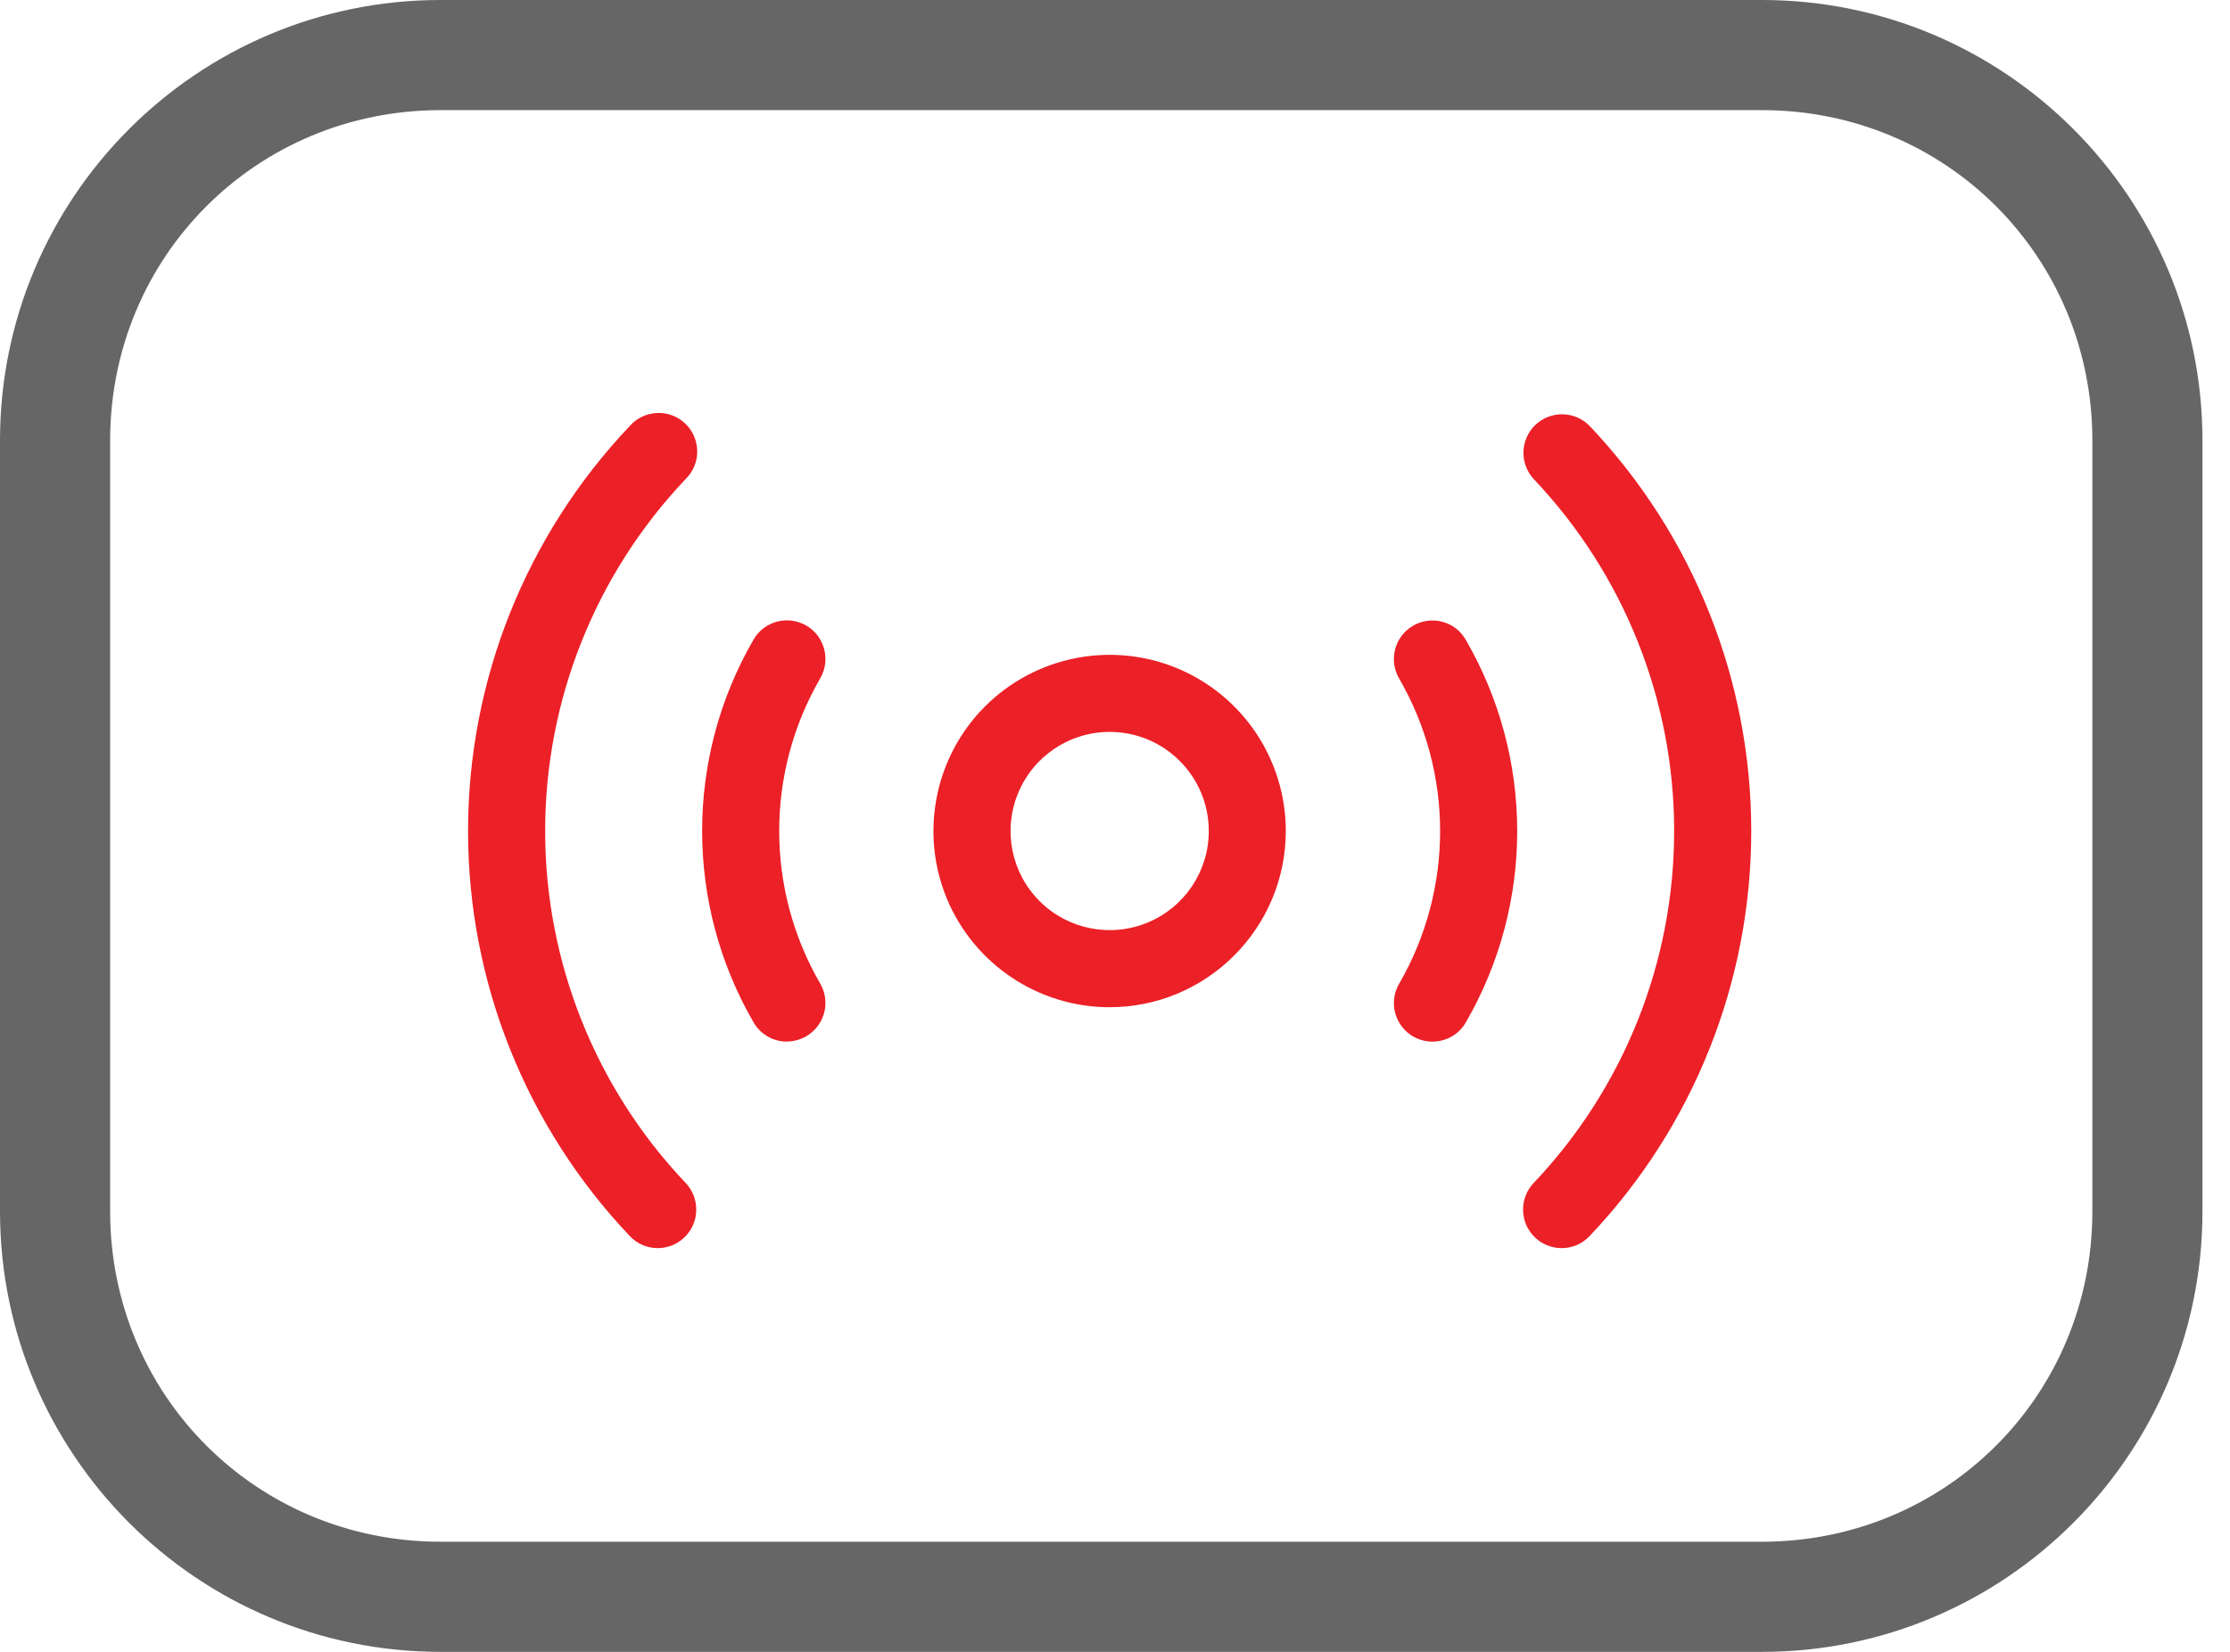
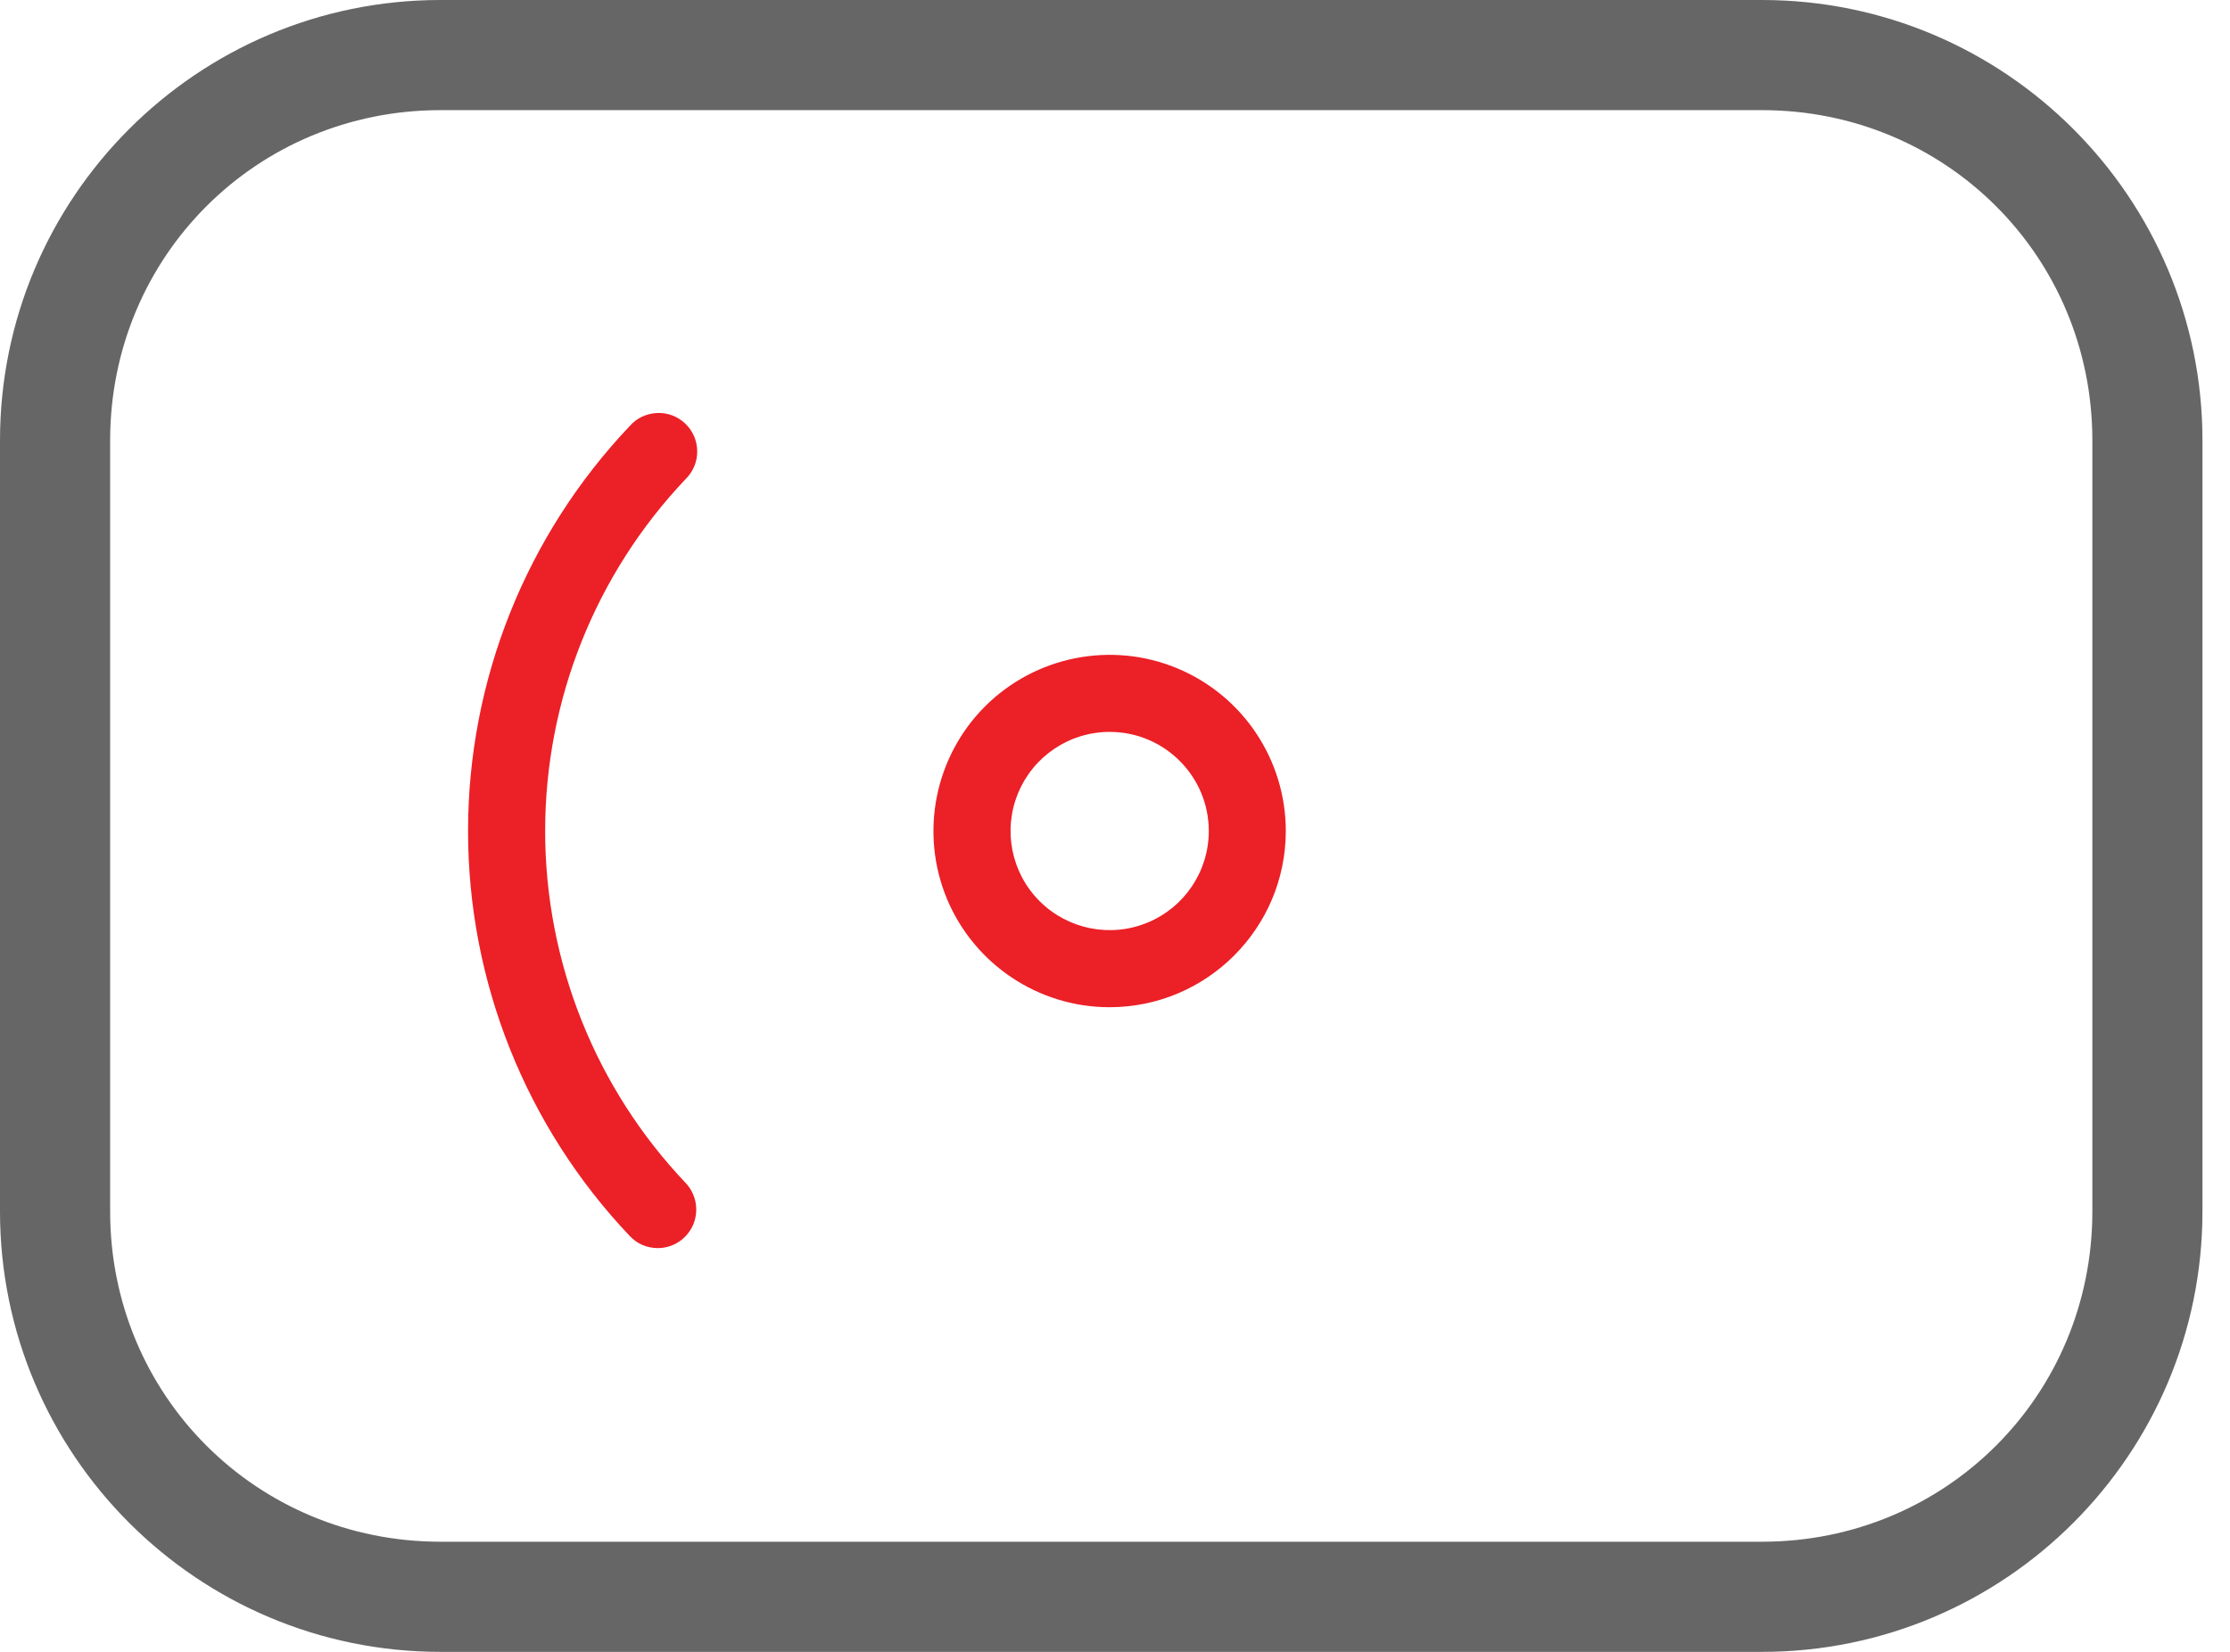
<svg xmlns="http://www.w3.org/2000/svg" width="54" height="40" viewBox="0 0 54 40" fill="none">
  <path d="M26.87 24.39C25.144 24.39 23.589 23.35 22.927 21.757C22.269 20.163 22.633 18.327 23.852 17.106C25.073 15.887 26.909 15.522 28.503 16.181C30.097 16.843 31.136 18.397 31.136 20.124C31.133 22.478 29.224 24.387 26.87 24.39ZM26.87 17.723C25.899 17.723 25.024 18.309 24.654 19.205C24.282 20.101 24.487 21.134 25.172 21.819C25.86 22.507 26.891 22.712 27.79 22.34C28.685 21.97 29.271 21.095 29.271 20.124C29.271 18.798 28.196 17.723 26.87 17.723Z" fill="#EC2027" />
-   <path d="M37.814 30.223C37.441 30.223 37.105 30.001 36.957 29.658C36.811 29.316 36.881 28.918 37.137 28.647C39.321 26.348 40.54 23.296 40.54 20.124C40.54 16.949 39.322 13.9 37.137 11.598C36.793 11.223 36.811 10.639 37.181 10.288C37.553 9.936 38.137 9.949 38.493 10.314C41.006 12.963 42.407 16.473 42.407 20.124C42.407 23.775 41.006 27.285 38.493 29.931C38.316 30.119 38.072 30.225 37.814 30.223Z" fill="#EC2027" />
  <path d="M15.928 30.223C15.672 30.223 15.425 30.119 15.251 29.931C12.738 27.285 11.334 23.775 11.334 20.124C11.334 16.473 12.738 12.962 15.251 10.314C15.417 10.124 15.657 10.012 15.909 10.001C16.162 9.988 16.41 10.082 16.592 10.256C16.777 10.431 16.881 10.671 16.883 10.926C16.886 11.178 16.785 11.421 16.605 11.598C14.42 13.9 13.201 16.949 13.201 20.123C13.201 23.295 14.42 26.348 16.605 28.647C16.86 28.918 16.93 29.316 16.785 29.657C16.636 30.001 16.3 30.223 15.928 30.223Z" fill="#EC2027" />
-   <path d="M34.686 25.223C34.353 25.223 34.045 25.046 33.879 24.756C33.712 24.467 33.712 24.111 33.879 23.824C35.204 21.535 35.204 18.715 33.879 16.428C33.621 15.98 33.772 15.41 34.217 15.152C34.665 14.892 35.236 15.043 35.493 15.491C37.155 18.358 37.155 21.894 35.493 24.761C35.327 25.048 35.019 25.223 34.686 25.223Z" fill="#EC2027" />
-   <path d="M19.055 25.223C18.722 25.223 18.415 25.046 18.248 24.757C16.587 21.89 16.587 18.353 18.248 15.486C18.506 15.041 19.076 14.89 19.524 15.148C19.969 15.405 20.12 15.978 19.863 16.424C18.537 18.71 18.537 21.533 19.863 23.82C20.029 24.109 20.029 24.463 19.863 24.752C19.696 25.041 19.389 25.218 19.055 25.221L19.055 25.223Z" fill="#EC2027" />
  <path d="M10.667 0C4.78 0 0 4.78 0 10.667V29.333C0 35.219 4.78 40 10.667 40H42.667C48.553 40 53.333 35.219 53.333 29.333V10.667C53.333 4.78 48.553 0 42.667 0H10.667ZM10.667 2.667H42.667C47.122 2.667 50.667 6.212 50.667 10.667V29.333C50.667 33.788 47.122 37.333 42.667 37.333H10.667C6.212 37.333 2.667 33.788 2.667 29.333V10.667C2.667 6.212 6.212 2.667 10.667 2.667Z" fill="#666666" />
</svg>